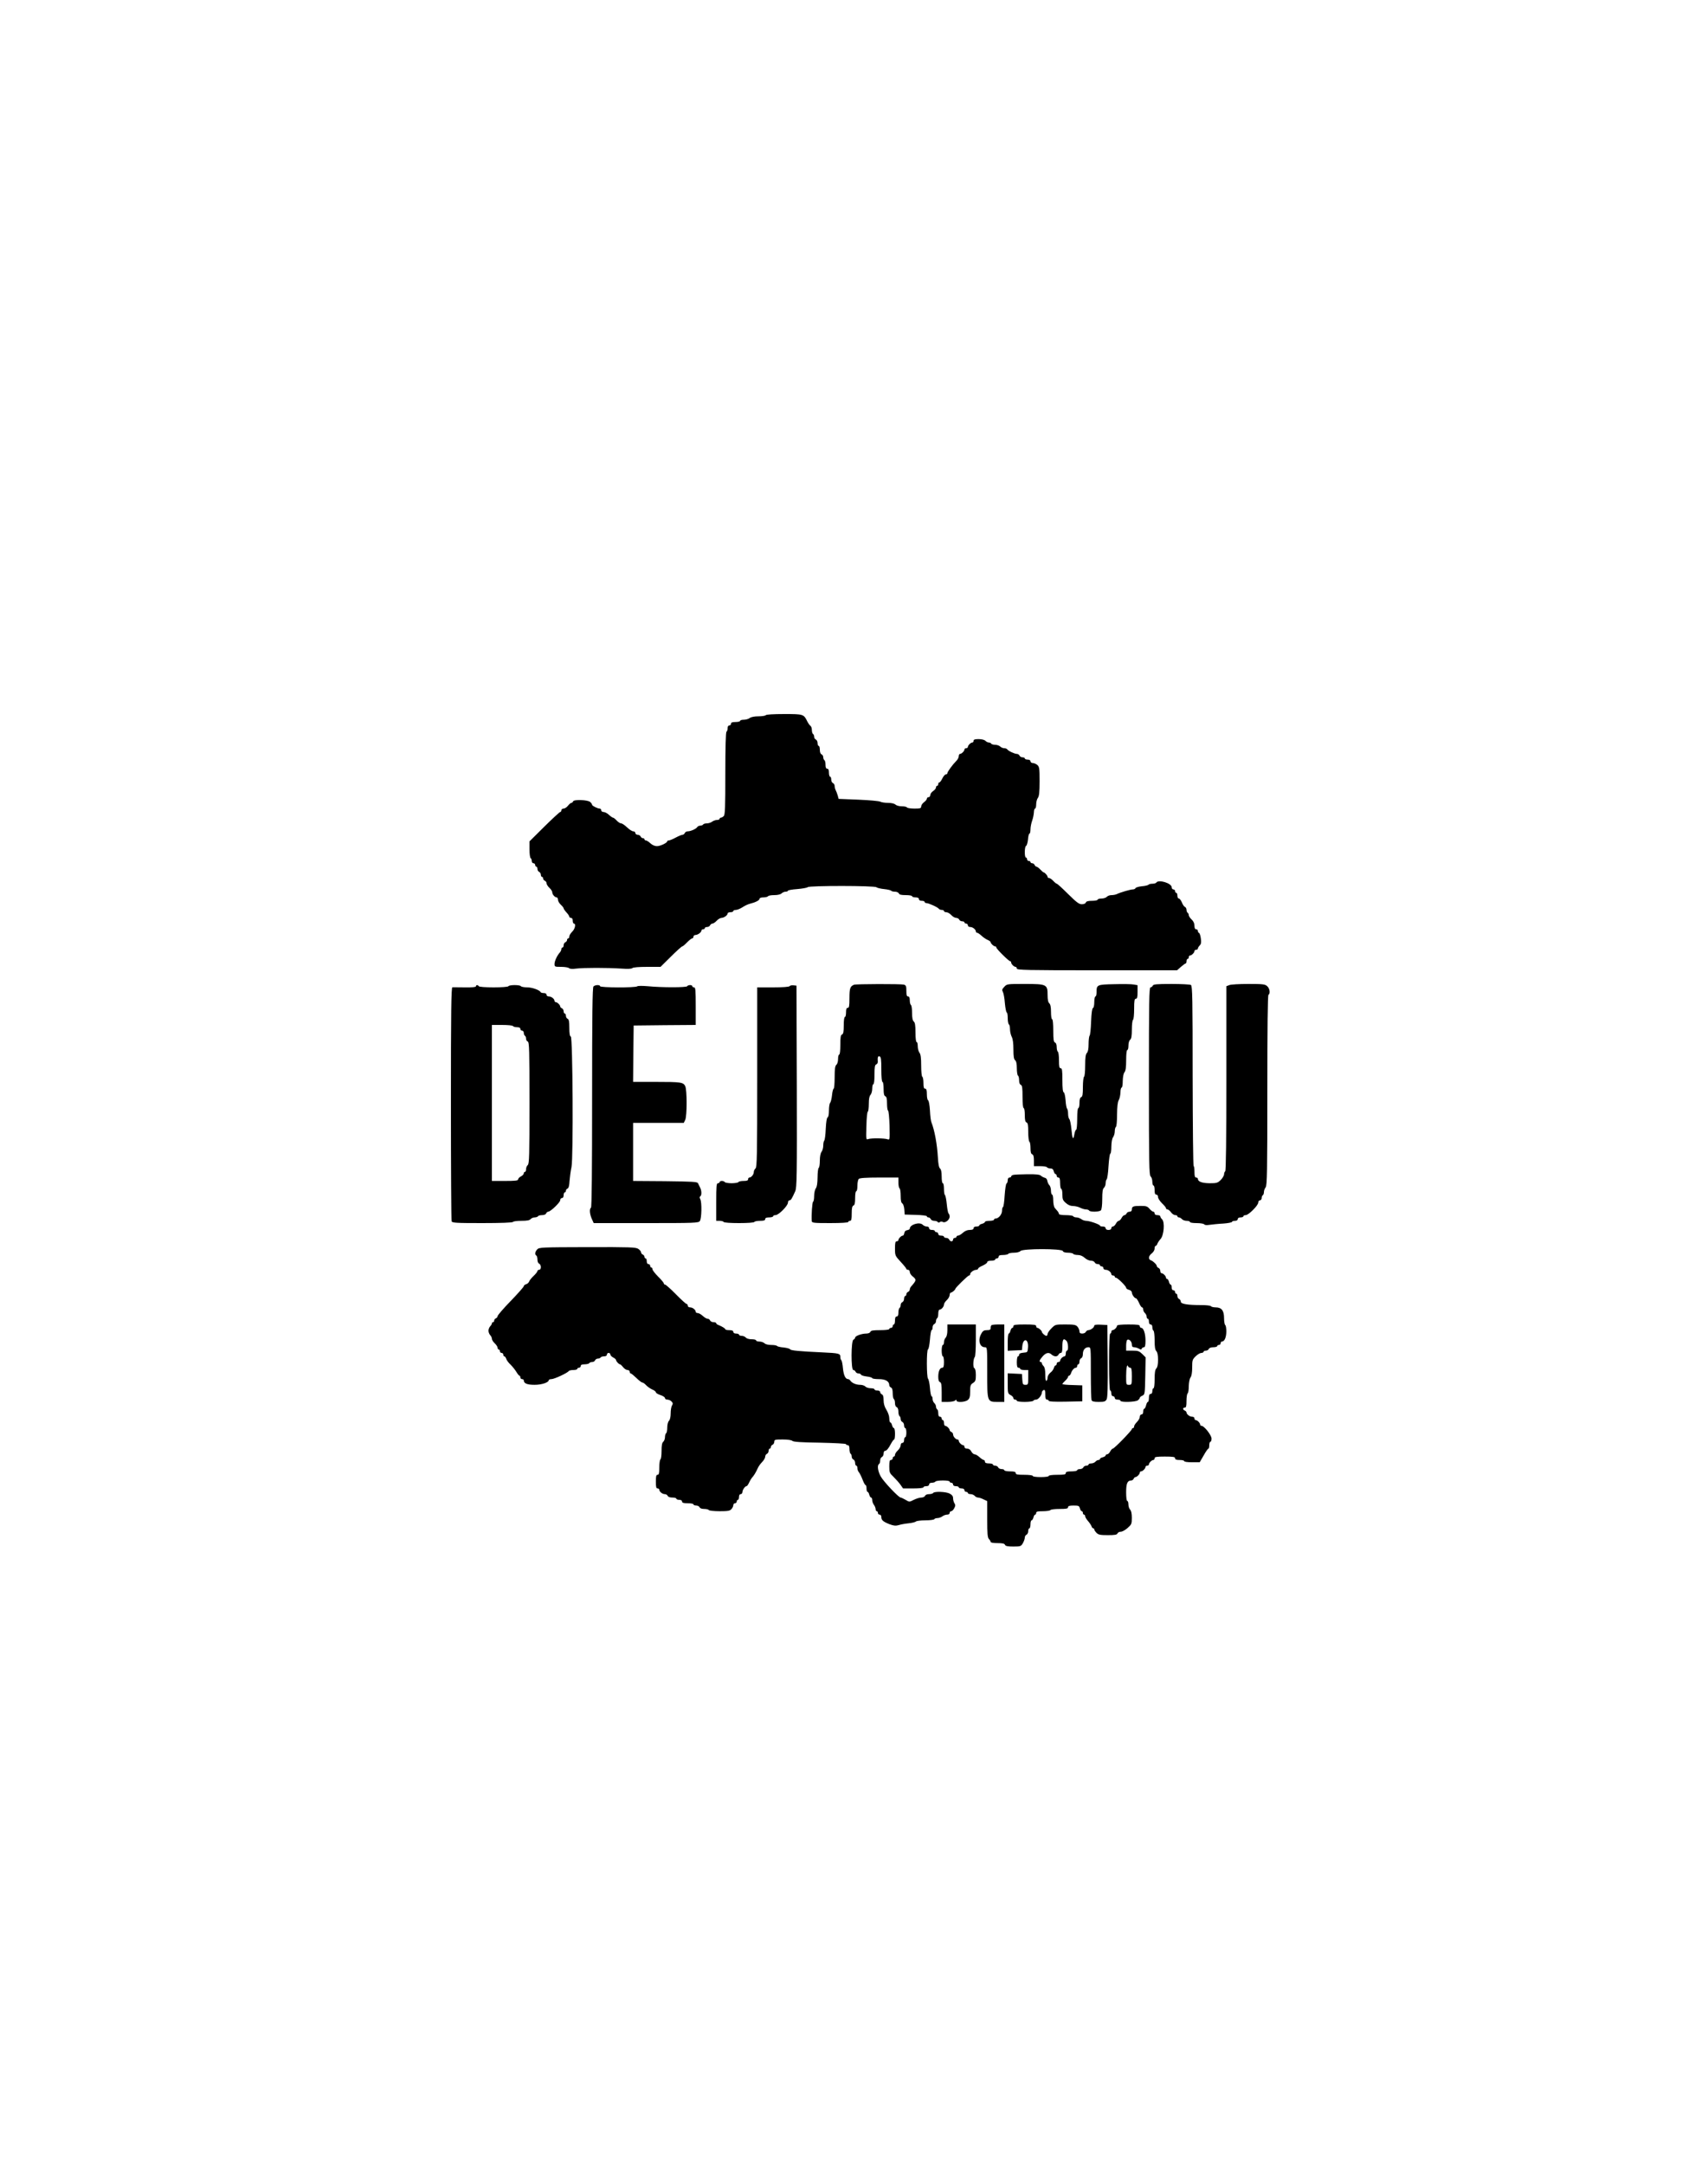
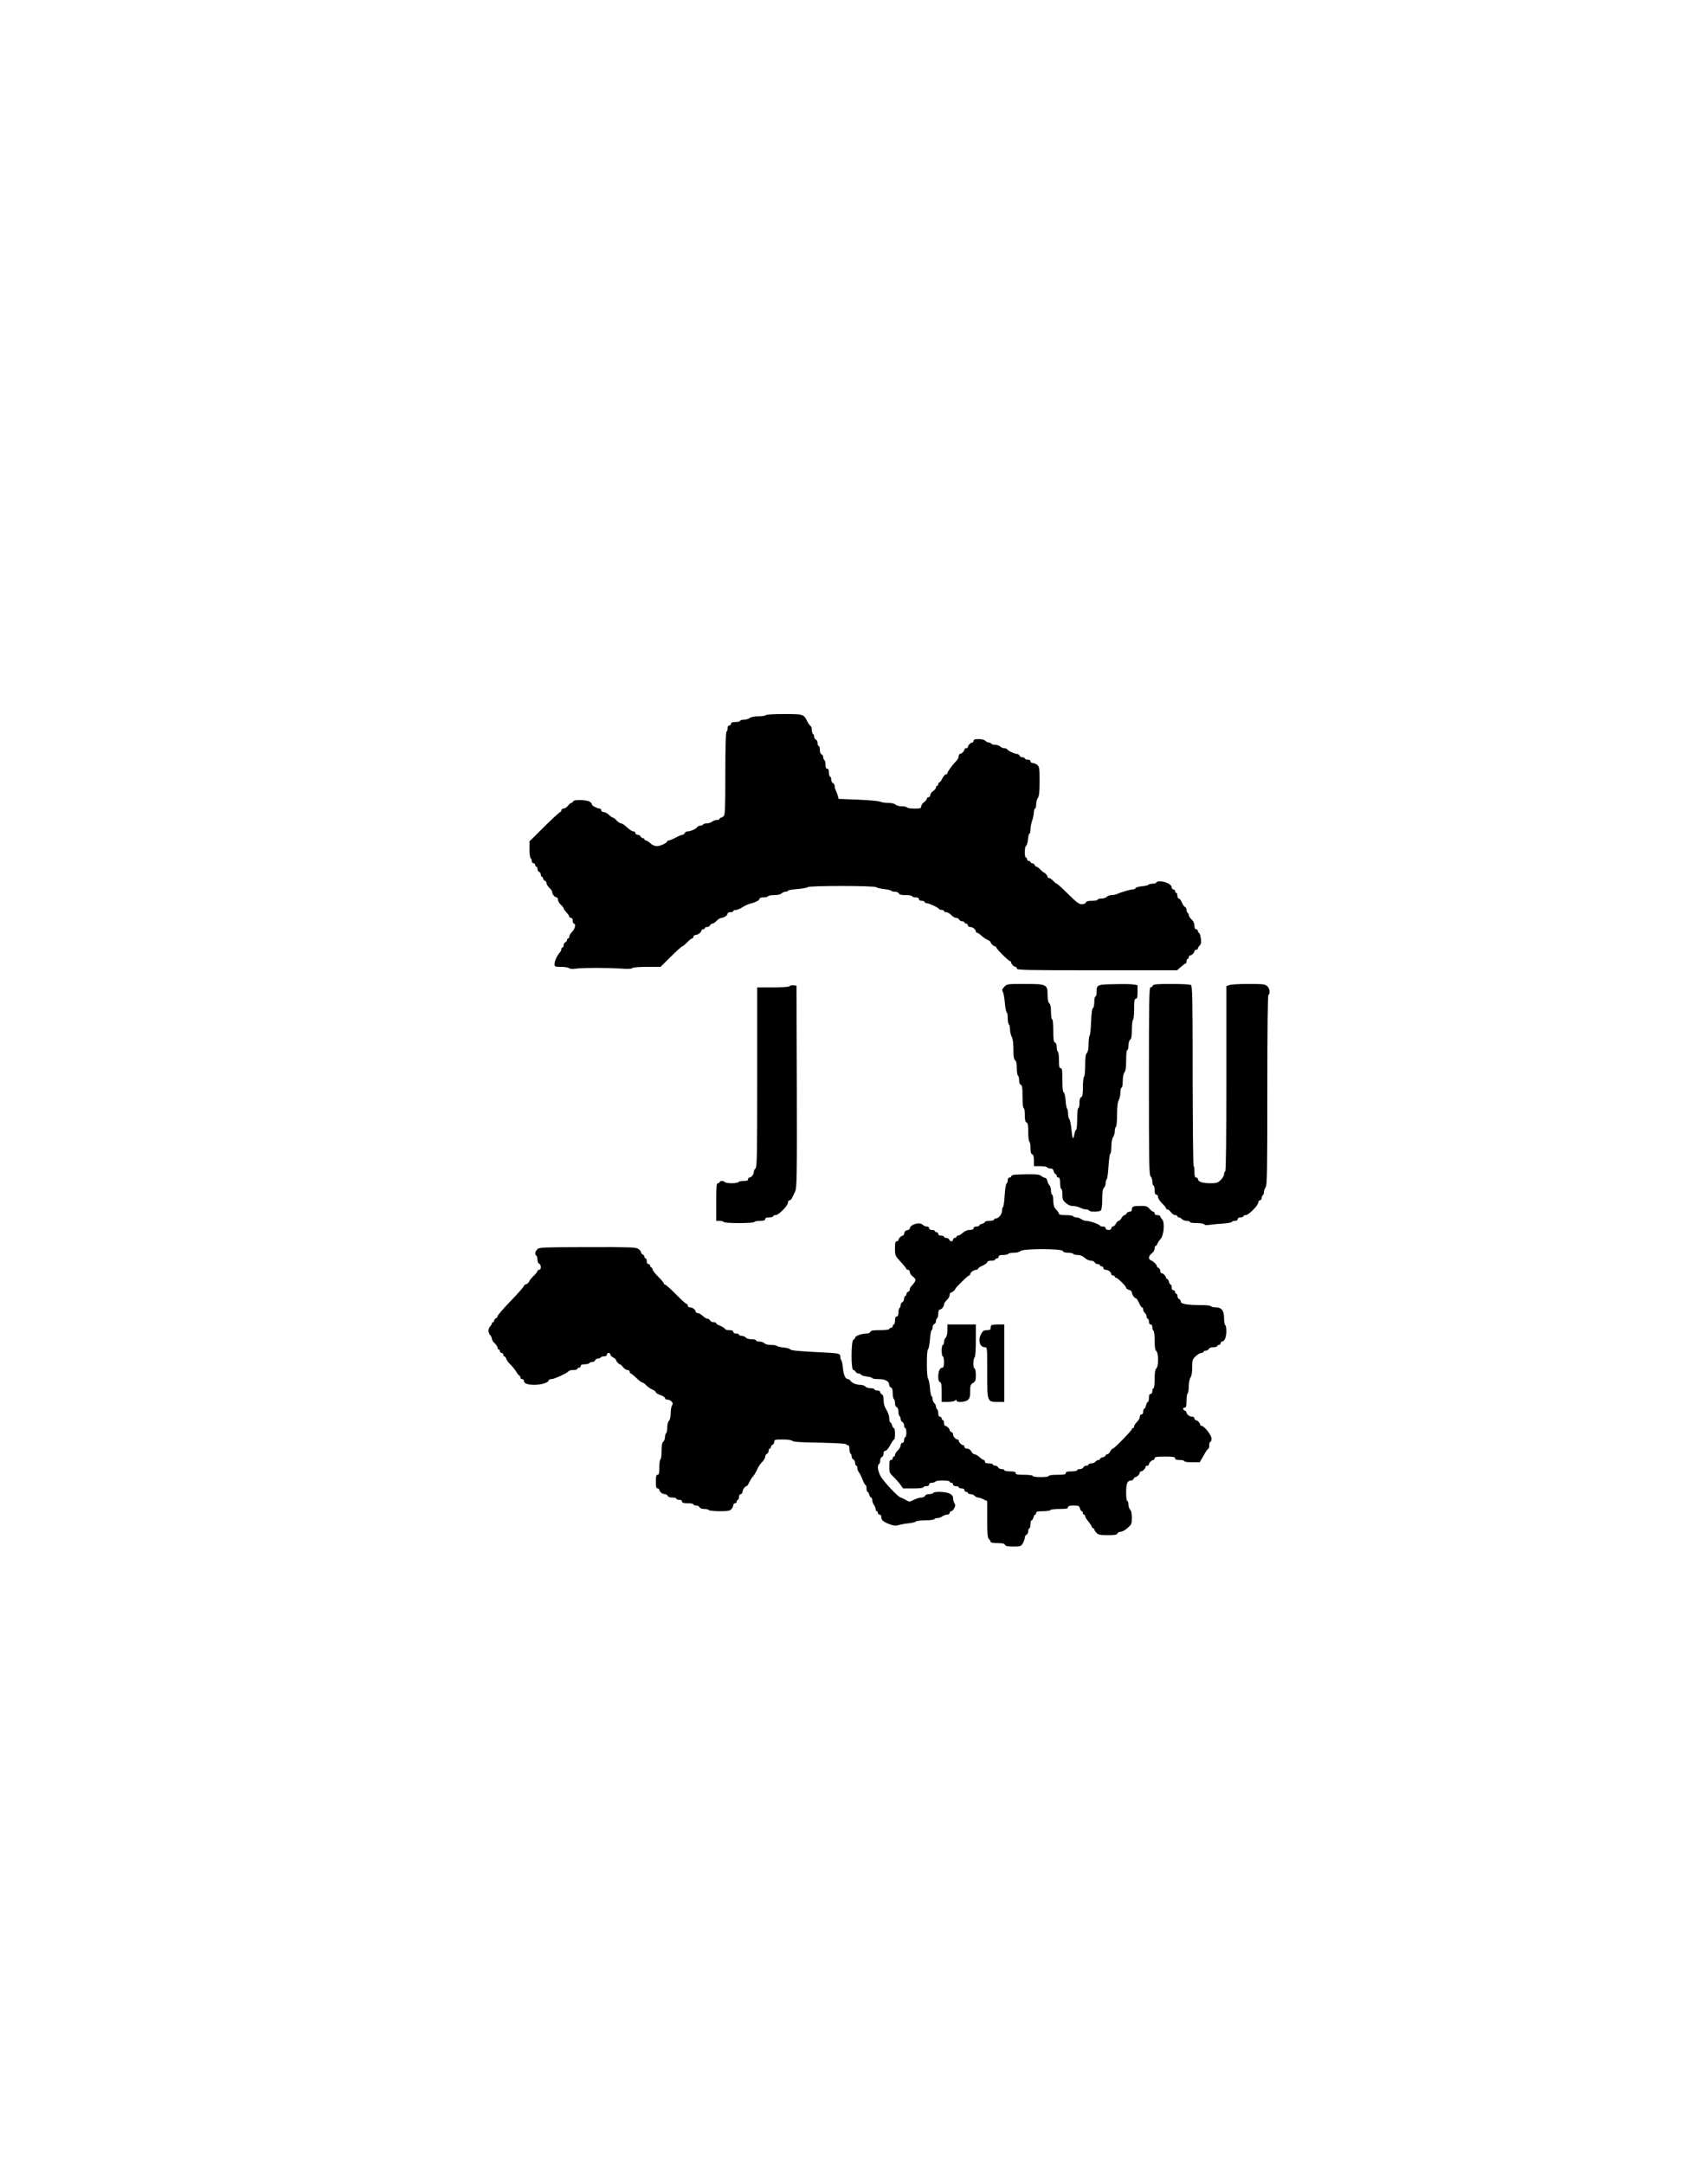
<svg xmlns="http://www.w3.org/2000/svg" version="1.0" width="1500" height="1900" viewBox="0 0 1500 1900" preserveAspectRatio="xMidYMid meet">
  <g transform="translate(0,1900) scale(0.1,-0.1)" fill="#000000" stroke="none">
    <path d="M6725 12720 c-3 -5 -32 -10 -64 -10 -35 0 -65 -6 -77 -15 -10 -8 -34 -15 -51 -15 -18 0 -33 -4 -33 -10 0 -5 -18 -10 -40 -10 -29 0 -40 -4 -40 -15 0 -8 -7 -15 -15 -15 -9 0 -15 -9 -15 -24 0 -14 -4 -28 -10 -31 -6 -4 -10 -137 -10 -366 0 -299 -2 -363 -14 -375 -8 -8 -19 -14 -25 -14 -6 0 -11 -4 -11 -10 0 -5 -10 -10 -23 -10 -13 0 -32 -7 -43 -15 -10 -8 -31 -15 -46 -15 -15 0 -30 -4 -33 -10 -3 -5 -15 -10 -25 -10 -10 0 -23 -6 -27 -13 -10 -16 -58 -37 -84 -37 -11 0 -22 -7 -25 -15 -4 -8 -12 -15 -20 -15 -7 0 -34 -11 -60 -25 -26 -14 -53 -25 -60 -25 -8 0 -14 -3 -14 -7 0 -14 -61 -43 -91 -43 -18 0 -41 10 -57 25 -15 14 -32 25 -39 25 -7 0 -13 5 -13 10 0 6 -6 10 -14 10 -8 0 -16 7 -20 15 -3 8 -15 15 -26 15 -11 0 -20 7 -20 15 0 8 -8 15 -18 15 -11 0 -35 16 -55 35 -20 19 -43 35 -52 35 -9 0 -26 11 -39 25 -13 14 -27 25 -32 25 -5 0 -21 11 -36 25 -15 14 -36 25 -48 25 -11 0 -20 7 -20 15 0 8 -6 15 -13 15 -19 0 -67 24 -67 33 0 5 -7 16 -16 24 -20 20 -145 25 -151 6 -3 -7 -9 -13 -15 -13 -6 0 -19 -11 -30 -25 -11 -14 -28 -25 -39 -25 -10 0 -19 -7 -19 -15 0 -8 -4 -15 -10 -15 -5 0 -68 -58 -140 -129 l-130 -129 0 -71 c0 -38 5 -73 10 -76 6 -3 10 -15 10 -26 0 -10 7 -19 15 -19 8 0 15 -7 15 -15 0 -8 5 -15 10 -15 6 0 10 -9 10 -20 0 -11 7 -23 15 -26 8 -4 15 -15 15 -25 0 -10 5 -19 10 -19 6 0 10 -6 10 -14 0 -8 7 -16 15 -20 8 -3 15 -13 15 -22 0 -9 11 -27 25 -40 14 -13 25 -30 25 -39 0 -19 23 -45 39 -45 6 0 11 -9 11 -20 0 -12 11 -31 25 -44 14 -13 25 -27 25 -32 0 -5 11 -21 25 -36 14 -15 25 -32 25 -38 0 -5 7 -10 15 -10 9 0 15 -9 15 -25 0 -14 5 -25 10 -25 20 0 10 -48 -15 -71 -13 -13 -25 -32 -25 -41 0 -10 -4 -18 -10 -18 -5 0 -10 -6 -10 -14 0 -8 -7 -16 -15 -20 -8 -3 -15 -15 -15 -26 0 -11 -4 -20 -10 -20 -5 0 -10 -6 -10 -14 0 -8 -6 -21 -12 -28 -24 -26 -48 -76 -48 -102 0 -25 2 -26 58 -26 32 0 63 -5 69 -11 7 -7 30 -9 65 -4 65 8 271 8 392 0 58 -4 92 -3 99 4 7 7 58 11 129 11 l119 0 91 90 c50 50 95 90 100 90 5 0 24 16 42 35 19 19 38 35 45 35 6 0 11 7 11 15 0 8 8 15 18 15 21 1 52 23 52 39 0 6 7 11 15 11 8 0 15 5 15 10 0 6 9 10 20 10 11 0 23 7 26 15 4 8 13 15 21 15 7 0 24 11 37 25 13 14 32 25 42 25 23 1 54 23 54 39 0 6 11 11 25 11 14 0 25 5 25 10 0 6 10 10 23 10 12 0 38 11 57 23 19 13 49 27 65 31 49 12 85 30 85 43 0 8 13 13 34 13 19 0 38 5 41 10 3 6 28 10 55 10 30 0 54 6 64 15 8 8 24 15 35 15 12 0 21 4 21 9 0 4 37 11 82 14 45 4 86 11 92 17 14 14 588 14 603 -1 5 -5 36 -13 67 -16 31 -3 59 -10 62 -14 3 -5 18 -9 34 -9 15 0 30 -7 34 -15 4 -11 21 -15 61 -15 30 0 55 -4 55 -10 0 -5 14 -10 30 -10 20 0 30 -5 30 -15 0 -9 9 -15 25 -15 14 0 25 -4 25 -10 0 -5 7 -10 16 -10 20 0 101 -37 109 -50 3 -5 15 -10 26 -10 10 0 19 -4 19 -10 0 -5 9 -10 20 -10 12 0 31 -11 44 -25 13 -14 32 -25 44 -25 11 0 22 -7 26 -15 3 -8 15 -15 26 -15 11 0 20 -4 20 -10 0 -5 7 -10 15 -10 8 0 15 -7 15 -15 0 -9 9 -15 21 -15 22 0 49 -22 49 -39 0 -6 5 -11 10 -11 6 0 23 -11 38 -25 15 -14 39 -31 55 -38 15 -6 27 -16 27 -20 0 -12 27 -37 39 -37 6 0 11 -5 11 -10 0 -12 109 -120 121 -120 5 0 9 -5 9 -11 0 -14 25 -39 39 -39 6 0 11 -7 11 -15 0 -13 85 -15 704 -15 l703 0 34 30 c19 16 37 30 42 30 4 0 7 9 7 20 0 11 5 20 10 20 6 0 10 7 10 15 0 8 5 15 11 15 14 0 39 25 39 39 0 6 7 11 15 11 8 0 15 5 15 11 0 6 7 18 16 27 12 12 15 27 10 61 -3 25 -11 48 -16 49 -6 2 -10 10 -10 18 0 8 -7 14 -15 14 -10 0 -15 10 -15 31 0 21 -9 40 -25 55 -14 13 -25 30 -25 38 0 8 -4 18 -10 21 -5 3 -10 15 -10 26 0 11 -6 22 -13 25 -8 3 -20 20 -27 39 -8 19 -20 35 -27 35 -7 0 -13 11 -13 25 0 14 -4 25 -10 25 -5 0 -10 7 -10 15 0 8 -7 15 -15 15 -8 0 -15 9 -15 19 0 36 -117 71 -135 41 -3 -5 -19 -10 -35 -10 -16 0 -31 -4 -34 -9 -3 -4 -29 -11 -58 -13 -29 -3 -54 -11 -56 -17 -2 -6 -13 -11 -24 -11 -21 0 -109 -26 -140 -41 -10 -5 -31 -9 -47 -9 -16 0 -34 -7 -41 -15 -7 -8 -28 -15 -46 -15 -19 0 -34 -4 -34 -10 0 -5 -22 -10 -49 -10 -34 0 -51 -4 -55 -15 -3 -9 -18 -15 -35 -15 -25 0 -47 17 -121 90 -50 50 -94 90 -99 90 -4 0 -18 11 -31 25 -13 14 -29 25 -37 25 -7 0 -13 5 -13 11 0 11 -25 39 -35 39 -3 0 -16 11 -29 25 -13 14 -28 25 -34 25 -5 0 -12 7 -16 15 -3 8 -12 15 -21 15 -8 0 -15 5 -15 10 0 6 -7 10 -15 10 -8 0 -15 7 -15 15 0 8 -4 15 -10 15 -14 0 -13 97 1 102 6 2 14 27 17 56 2 29 8 52 13 52 5 0 9 17 9 38 0 20 7 55 15 77 8 22 14 55 15 73 0 17 5 32 10 32 6 0 10 17 10 38 0 20 7 46 15 56 11 15 15 51 15 146 0 113 -2 127 -20 143 -11 9 -29 17 -40 17 -11 0 -20 7 -20 15 0 9 -9 15 -25 15 -14 0 -25 5 -25 10 0 6 -9 10 -20 10 -11 0 -23 7 -26 15 -4 8 -14 15 -24 15 -20 0 -77 27 -85 41 -4 5 -15 9 -26 9 -11 0 -27 7 -35 15 -9 8 -28 15 -44 15 -16 0 -32 5 -35 10 -3 6 -13 10 -21 10 -9 0 -22 7 -30 15 -9 9 -34 15 -60 15 -32 0 -44 -4 -44 -15 0 -8 -5 -15 -11 -15 -14 0 -39 -25 -39 -39 0 -6 -7 -11 -15 -11 -8 0 -15 -5 -15 -11 0 -14 -25 -39 -39 -39 -6 0 -11 -9 -11 -20 0 -12 -10 -31 -23 -43 -31 -31 -77 -94 -77 -106 0 -6 -6 -11 -14 -11 -7 0 -21 -16 -30 -35 -9 -19 -21 -35 -26 -35 -6 0 -10 -7 -10 -15 0 -8 -4 -15 -10 -15 -5 0 -10 -7 -10 -15 0 -8 -11 -22 -25 -31 -14 -9 -25 -25 -25 -35 0 -11 -7 -19 -15 -19 -8 0 -15 -6 -15 -13 0 -7 -11 -21 -25 -31 -14 -10 -25 -27 -25 -37 0 -16 -8 -19 -59 -19 -33 0 -63 5 -66 10 -3 6 -24 10 -46 10 -23 0 -47 7 -55 15 -10 9 -34 15 -65 15 -27 0 -57 5 -67 10 -9 6 -96 14 -192 18 l-175 7 -8 30 c-5 17 -13 38 -18 47 -5 10 -9 26 -9 37 0 10 -7 21 -15 25 -8 3 -15 17 -15 31 0 14 -4 25 -10 25 -5 0 -10 16 -10 35 0 24 -5 35 -15 35 -10 0 -15 10 -15 34 0 19 -4 38 -10 41 -5 3 -10 15 -10 26 0 11 -7 22 -15 25 -9 4 -15 19 -15 40 0 19 -4 34 -10 34 -5 0 -10 11 -10 25 0 14 -7 28 -15 31 -8 4 -15 14 -15 24 0 11 -4 22 -10 25 -5 3 -10 19 -10 35 0 16 -6 33 -13 37 -6 4 -19 22 -27 38 -31 64 -34 65 -204 65 -92 0 -157 -4 -161 -10z" />
-     <path d="M7500 10353 c-34 -14 -40 -32 -40 -117 0 -70 -3 -86 -15 -86 -11 0 -15 -11 -15 -40 0 -22 -4 -40 -10 -40 -6 0 -10 -31 -10 -74 0 -56 -4 -75 -15 -80 -12 -4 -15 -24 -15 -91 0 -50 -4 -85 -10 -85 -5 0 -10 -17 -10 -39 0 -22 -6 -44 -15 -51 -11 -10 -15 -36 -15 -111 0 -55 -4 -99 -9 -99 -4 0 -11 -25 -14 -56 -3 -31 -11 -62 -16 -67 -6 -6 -11 -37 -11 -68 0 -35 -5 -59 -12 -61 -7 -3 -13 -38 -16 -99 -2 -52 -8 -98 -13 -104 -5 -5 -9 -25 -9 -45 0 -19 -7 -44 -15 -54 -9 -12 -15 -42 -15 -77 0 -32 -4 -61 -10 -64 -5 -3 -10 -41 -10 -83 -1 -52 -5 -83 -15 -96 -8 -11 -15 -41 -15 -67 0 -26 -4 -49 -9 -51 -8 -3 -16 -121 -12 -170 1 -16 16 -18 161 -18 100 0 160 4 160 10 0 6 7 10 15 10 12 0 15 14 15 64 0 48 4 65 15 70 11 4 15 21 15 66 0 33 4 60 10 60 6 0 10 22 10 48 0 26 5 53 12 60 8 8 63 12 180 12 l168 0 0 -44 c0 -25 5 -48 10 -51 6 -3 10 -33 10 -65 0 -41 4 -61 14 -67 8 -5 16 -27 18 -53 l3 -45 98 -3 c53 -1 97 -7 97 -12 0 -6 6 -10 14 -10 8 0 16 -7 20 -15 3 -8 16 -15 30 -15 14 0 28 -5 31 -10 5 -7 11 -8 19 -1 7 6 18 6 26 1 20 -12 60 18 60 46 0 12 -4 25 -9 28 -5 3 -12 39 -16 81 -4 41 -11 77 -16 81 -5 3 -9 27 -9 55 0 27 -4 49 -10 49 -6 0 -10 26 -10 59 0 39 -5 63 -14 70 -10 8 -16 40 -19 94 -7 123 -30 244 -57 312 -5 11 -11 58 -13 105 -3 47 -10 86 -16 88 -6 2 -11 26 -11 53 0 37 -4 49 -15 49 -11 0 -15 12 -15 49 0 28 -4 53 -10 56 -6 3 -10 48 -10 99 0 66 -4 98 -15 112 -8 10 -15 36 -15 57 0 20 -4 37 -10 37 -6 0 -10 35 -10 84 0 62 -4 87 -15 96 -10 9 -15 32 -15 76 0 34 -4 66 -10 69 -5 3 -10 22 -10 41 0 24 -5 34 -15 34 -11 0 -15 12 -15 49 0 42 -3 49 -22 55 -29 7 -418 6 -438 -1z m240 -744 c0 -66 4 -109 10 -109 6 0 10 -27 10 -60 0 -45 4 -62 15 -66 11 -5 15 -22 15 -64 0 -32 4 -60 9 -62 5 -1 11 -61 13 -131 3 -125 2 -128 -17 -121 -26 10 -145 11 -170 2 -19 -8 -20 -4 -16 115 1 67 7 124 12 125 5 2 9 33 9 69 0 44 5 69 15 79 8 9 15 33 15 55 0 21 5 39 10 39 6 0 10 35 10 84 0 67 3 85 16 90 8 3 14 14 13 23 -3 39 1 52 16 47 12 -5 15 -27 15 -115z" />
    <path d="M8820 10335 c-20 -21 -22 -29 -13 -44 6 -10 15 -55 18 -100 4 -44 12 -81 16 -81 5 0 9 -22 9 -49 0 -28 5 -53 10 -56 6 -3 10 -23 10 -43 0 -20 7 -50 15 -66 10 -18 15 -57 15 -111 0 -61 4 -86 15 -95 10 -8 15 -31 15 -71 0 -32 5 -61 10 -64 6 -3 10 -22 10 -41 0 -22 6 -37 15 -40 12 -5 15 -26 15 -105 0 -59 4 -99 10 -99 6 0 10 -27 10 -60 0 -45 4 -62 15 -66 12 -5 15 -24 15 -84 0 -44 5 -82 10 -85 6 -3 10 -29 10 -56 0 -35 4 -51 15 -55 11 -4 15 -21 15 -55 l0 -49 54 0 c30 0 58 -4 61 -10 3 -5 17 -10 30 -10 16 0 25 -7 29 -25 4 -14 11 -25 16 -25 6 0 10 -7 10 -15 0 -8 7 -15 15 -15 11 0 15 -12 15 -50 0 -27 5 -50 10 -50 6 0 10 -22 10 -48 0 -41 4 -53 30 -75 20 -18 41 -27 64 -27 18 0 47 -7 62 -15 16 -8 39 -15 51 -15 12 0 25 -4 28 -10 9 -14 89 -12 103 2 7 7 12 45 12 99 0 65 4 90 15 99 8 7 15 25 15 41 0 15 4 30 9 33 5 4 13 56 16 116 4 61 11 110 16 110 5 0 9 28 9 63 1 39 6 69 15 81 8 11 15 34 15 52 0 18 5 36 10 39 6 3 10 51 10 108 1 70 5 110 15 127 8 14 14 44 15 68 0 23 5 42 10 42 6 0 10 26 10 58 1 34 6 65 15 76 11 14 15 46 15 108 0 52 4 88 10 88 6 0 10 17 10 39 0 22 6 44 15 51 11 9 15 33 15 91 0 43 5 81 10 84 6 3 10 46 10 96 0 72 3 89 15 89 12 0 15 13 15 60 l0 59 -33 6 c-19 4 -95 5 -171 3 -152 -3 -156 -5 -156 -70 0 -21 -4 -38 -10 -38 -5 0 -10 -22 -10 -49 0 -29 -5 -51 -12 -53 -7 -3 -13 -44 -16 -119 -2 -63 -8 -118 -13 -123 -5 -6 -9 -39 -9 -74 0 -43 -5 -68 -15 -78 -11 -12 -15 -39 -15 -109 0 -52 -4 -97 -10 -100 -5 -3 -10 -44 -10 -90 0 -64 -3 -84 -15 -89 -10 -4 -15 -20 -15 -51 0 -25 -4 -45 -10 -45 -6 0 -10 -38 -10 -95 0 -52 -4 -95 -9 -95 -5 0 -12 -18 -16 -41 -10 -56 -18 -41 -26 48 -4 41 -12 80 -18 86 -6 6 -11 27 -11 47 0 20 -4 40 -9 45 -5 6 -11 39 -13 74 -3 37 -10 67 -16 69 -8 2 -12 37 -12 108 0 86 -3 104 -15 104 -12 0 -15 14 -15 69 0 39 -4 73 -10 76 -5 3 -10 22 -10 41 0 22 -6 37 -15 40 -12 5 -15 26 -15 105 0 59 -4 99 -10 99 -6 0 -10 28 -10 64 0 44 -5 67 -15 76 -10 9 -15 31 -15 73 0 93 -8 97 -200 97 -155 0 -157 0 -180 -25z" />
    <path d="M10124 10345 c-4 -8 -12 -15 -20 -15 -12 0 -14 -126 -14 -824 0 -720 2 -825 15 -836 8 -7 15 -28 15 -46 0 -19 5 -34 10 -34 6 0 10 -18 10 -40 0 -29 4 -40 15 -40 9 0 15 -9 15 -21 0 -12 16 -36 35 -55 19 -18 35 -37 35 -43 0 -6 6 -11 13 -11 7 0 21 -11 31 -25 10 -14 27 -25 37 -25 11 0 19 -4 19 -10 0 -5 6 -10 14 -10 7 0 19 -7 26 -15 7 -8 25 -15 41 -15 16 0 29 -4 29 -10 0 -6 26 -10 59 -10 33 0 63 -5 67 -11 4 -7 22 -8 48 -4 22 3 76 9 119 11 42 3 77 10 77 15 0 5 11 9 25 9 16 0 25 6 25 15 0 9 9 15 25 15 14 0 25 5 25 10 0 6 9 10 20 10 25 0 110 85 110 110 0 11 7 20 15 20 8 0 15 9 15 19 0 11 5 23 10 26 6 3 10 16 10 28 0 12 7 31 15 41 13 17 15 136 15 852 0 545 3 835 10 839 18 11 11 57 -12 76 -18 17 -39 19 -164 19 -78 0 -154 -4 -168 -10 l-26 -10 0 -809 c0 -529 -3 -812 -10 -816 -5 -3 -10 -15 -10 -26 0 -11 -13 -34 -29 -50 -27 -26 -35 -29 -98 -29 -67 1 -103 14 -103 39 0 6 -7 11 -15 11 -11 0 -15 12 -15 50 0 28 -3 50 -7 50 -5 0 -8 356 -9 791 0 678 -2 792 -15 800 -7 5 -85 9 -172 9 -131 0 -159 -3 -163 -15z" />
-     <path d="M4180 10339 c0 -7 -33 -10 -97 -9 -54 1 -104 1 -110 1 -10 -1 -13 -212 -13 -1020 0 -561 3 -1026 6 -1035 5 -14 39 -16 269 -16 165 0 266 4 270 10 3 6 37 10 74 10 49 0 72 4 81 15 7 8 23 15 36 15 12 0 26 5 29 10 3 6 20 10 36 10 17 0 32 6 35 15 4 8 12 15 18 15 21 0 106 82 106 101 0 11 7 19 15 19 9 0 15 9 15 25 0 14 5 25 10 25 6 0 10 6 10 14 0 8 6 16 14 19 10 4 16 27 18 69 3 35 10 88 17 120 17 82 11 1140 -6 1146 -9 2 -13 27 -13 77 0 56 -4 74 -15 79 -8 3 -15 15 -15 26 0 11 -4 20 -10 20 -5 0 -10 9 -10 20 0 11 -7 23 -15 26 -8 4 -15 10 -15 16 0 13 -26 38 -39 38 -6 0 -11 5 -11 11 0 17 -27 39 -49 39 -12 0 -21 6 -21 15 0 9 -9 15 -24 15 -13 0 -26 3 -28 8 -8 18 -74 42 -118 42 -27 0 -52 5 -55 10 -3 6 -28 10 -55 10 -27 0 -52 -4 -55 -10 -4 -6 -58 -10 -130 -10 -72 0 -126 4 -130 10 -8 13 -25 13 -25 -1z m325 -349 c3 -5 19 -10 36 -10 19 0 29 -5 29 -15 0 -8 7 -15 15 -15 8 0 15 -9 15 -19 0 -11 5 -23 10 -26 6 -3 10 -15 10 -26 0 -11 7 -22 15 -25 13 -5 15 -75 15 -539 0 -461 -2 -534 -15 -545 -8 -7 -15 -23 -15 -36 0 -13 -4 -24 -10 -24 -5 0 -10 -6 -10 -13 0 -8 -11 -20 -25 -27 -14 -7 -25 -19 -25 -27 0 -10 -26 -13 -115 -13 l-115 0 0 685 0 685 89 0 c50 0 93 -4 96 -10z" />
-     <path d="M5212 10338 c-9 -9 -12 -239 -12 -974 0 -631 -3 -965 -10 -969 -15 -9 -12 -54 7 -97 l17 -38 459 0 c426 0 461 1 473 18 16 20 19 164 4 192 -7 13 -7 21 0 25 13 8 13 50 -2 78 -6 12 -14 29 -18 37 -6 13 -50 15 -289 18 l-281 2 0 255 0 255 223 0 222 0 13 27 c16 36 16 260 0 295 -17 35 -36 38 -264 38 l-194 0 2 248 3 247 273 3 272 2 0 165 c0 140 -2 165 -15 165 -8 0 -15 5 -15 10 0 6 -9 10 -19 10 -11 0 -23 -4 -26 -10 -7 -12 -224 -12 -345 0 -49 4 -89 4 -94 -1 -14 -13 -326 -12 -326 1 0 14 -43 13 -58 -2z" />
    <path d="M6935 10341 c-4 -7 -58 -11 -146 -11 l-139 0 0 -789 c0 -689 -2 -790 -15 -801 -8 -7 -15 -21 -15 -32 0 -21 -22 -48 -39 -48 -6 0 -11 -7 -11 -15 0 -11 -11 -15 -39 -15 -22 0 -43 -4 -46 -10 -3 -5 -30 -10 -60 -10 -30 0 -57 5 -60 10 -3 6 -15 10 -26 10 -10 0 -19 -4 -19 -10 0 -5 -7 -10 -15 -10 -13 0 -15 -25 -15 -165 l0 -165 29 0 c17 0 33 -4 36 -10 4 -6 60 -10 135 -10 75 0 131 4 135 10 3 6 26 10 51 10 32 0 44 4 44 15 0 10 11 15 35 15 19 0 35 5 35 10 0 6 9 10 21 10 27 0 109 82 109 110 0 11 6 20 13 20 13 0 20 11 51 80 14 32 16 133 14 920 l-3 885 -27 3 c-14 2 -29 -2 -33 -7z" />
    <path d="M8898 8683 c-10 -2 -18 -9 -18 -14 0 -5 -7 -9 -15 -9 -9 0 -15 -9 -15 -24 0 -13 -5 -26 -10 -28 -6 -2 -13 -49 -17 -106 -3 -56 -10 -102 -15 -102 -4 0 -8 -14 -8 -31 0 -32 -30 -69 -57 -69 -7 0 -13 -4 -13 -10 0 -5 -18 -10 -40 -10 -22 0 -40 -4 -40 -10 0 -5 -11 -12 -25 -16 -14 -3 -25 -10 -25 -15 0 -5 -11 -9 -25 -9 -16 0 -25 -6 -25 -15 0 -10 -10 -15 -34 -15 -21 0 -42 -9 -60 -25 -15 -14 -34 -25 -42 -25 -7 0 -14 -4 -14 -10 0 -5 -7 -10 -15 -10 -8 0 -15 -7 -15 -15 0 -8 -6 -15 -14 -15 -8 0 -16 7 -20 15 -3 8 -15 15 -26 15 -11 0 -20 5 -20 10 0 6 -11 10 -25 10 -16 0 -25 6 -25 15 0 8 -7 15 -15 15 -8 0 -15 5 -15 10 0 6 -11 10 -25 10 -16 0 -25 6 -25 15 0 9 -9 15 -21 15 -11 0 -28 7 -36 16 -28 27 -113 1 -113 -35 0 -5 -10 -11 -22 -13 -15 -2 -24 -11 -26 -25 -2 -13 -8 -23 -13 -23 -14 0 -39 -26 -39 -39 0 -6 -7 -11 -15 -11 -12 0 -15 -14 -15 -63 0 -61 1 -64 50 -117 28 -30 50 -58 50 -62 0 -5 7 -8 15 -8 8 0 15 -9 15 -19 0 -11 11 -28 25 -39 35 -28 34 -35 -12 -87 -7 -7 -13 -20 -13 -28 0 -8 -7 -17 -15 -21 -8 -3 -15 -12 -15 -21 0 -8 -4 -15 -10 -15 -5 0 -10 -11 -10 -24 0 -13 -7 -26 -15 -30 -8 -3 -15 -14 -15 -25 0 -11 -4 -23 -10 -26 -5 -3 -10 -22 -10 -41 0 -24 -5 -34 -15 -34 -10 0 -15 -11 -15 -35 0 -19 -4 -35 -10 -35 -5 0 -10 -7 -10 -15 0 -8 -7 -15 -15 -15 -8 0 -15 -4 -15 -10 0 -6 -33 -10 -80 -10 -62 0 -82 -3 -86 -15 -4 -9 -19 -15 -37 -15 -40 0 -97 -21 -97 -36 0 -6 -7 -14 -15 -18 -21 -8 -22 -266 -1 -266 8 0 16 -7 20 -15 3 -8 14 -15 25 -15 11 0 21 -5 23 -11 2 -6 25 -13 51 -16 26 -3 47 -10 47 -14 0 -5 26 -9 58 -9 59 0 92 -19 92 -54 0 -8 7 -16 15 -20 10 -4 15 -20 15 -50 0 -25 5 -48 10 -51 6 -3 10 -20 10 -36 0 -17 6 -32 15 -35 9 -4 15 -19 15 -39 0 -19 5 -37 10 -40 6 -3 10 -15 10 -26 0 -11 7 -22 15 -25 8 -4 15 -17 15 -30 0 -13 5 -24 10 -24 6 0 10 -18 10 -40 0 -22 -4 -40 -10 -40 -5 0 -10 -11 -10 -25 0 -16 -6 -25 -15 -25 -9 0 -15 -9 -15 -21 0 -12 -11 -32 -25 -45 -14 -13 -25 -30 -25 -39 0 -8 -4 -15 -10 -15 -5 0 -10 -7 -10 -15 0 -8 -7 -15 -15 -15 -12 0 -15 -13 -15 -57 0 -52 3 -59 38 -92 20 -20 48 -51 60 -68 l23 -33 90 0 c53 0 89 4 89 10 0 6 11 10 25 10 16 0 25 6 25 15 0 9 9 15 24 15 14 0 28 5 31 10 3 6 33 10 66 10 33 0 59 -4 59 -10 0 -5 7 -10 15 -10 8 0 15 -7 15 -15 0 -9 9 -15 25 -15 14 0 25 -4 25 -10 0 -5 11 -10 25 -10 16 0 25 -6 25 -15 0 -8 7 -15 15 -15 8 0 15 -4 15 -10 0 -5 11 -10 24 -10 13 0 29 -7 36 -15 7 -8 20 -15 30 -15 9 0 31 -7 48 -16 l32 -15 0 -159 c0 -128 3 -161 15 -174 8 -8 15 -19 15 -25 0 -7 24 -11 60 -11 45 0 62 -4 66 -15 5 -11 23 -15 73 -15 63 0 68 2 84 29 9 16 17 38 17 49 0 11 7 22 15 26 8 3 15 17 15 31 0 14 5 25 10 25 6 0 10 16 10 35 0 19 4 35 10 35 5 0 12 11 16 25 3 14 10 25 15 25 5 0 9 7 9 15 0 12 13 15 59 15 33 0 63 5 66 10 3 6 40 10 81 10 59 0 74 3 74 15 0 11 12 15 49 15 44 0 49 -3 55 -25 4 -14 11 -25 16 -25 6 0 10 -7 10 -15 0 -8 5 -15 10 -15 6 0 10 -6 10 -13 0 -8 11 -27 25 -43 14 -16 28 -37 31 -46 3 -10 10 -18 15 -18 5 0 9 -4 9 -10 0 -5 9 -19 20 -30 17 -17 33 -20 99 -20 61 0 80 3 85 15 3 8 16 15 29 15 13 0 40 15 60 33 34 30 37 36 37 89 0 37 -5 62 -15 72 -8 8 -15 28 -15 45 0 17 -4 31 -10 31 -6 0 -10 32 -10 76 0 78 11 104 45 104 8 0 18 7 21 15 4 8 10 15 16 15 13 0 38 26 38 39 0 6 5 11 11 11 14 0 39 25 39 39 0 6 7 11 15 11 8 0 15 5 15 11 0 14 25 39 39 39 6 0 11 7 11 15 0 12 17 15 90 15 73 0 90 -3 90 -15 0 -11 11 -15 40 -15 22 0 40 -4 40 -10 0 -6 29 -10 68 -10 l68 0 35 60 c18 33 37 60 42 60 4 0 7 14 7 30 0 17 5 30 10 30 6 0 10 13 10 28 0 30 -65 112 -88 112 -7 0 -12 5 -12 11 0 14 -25 39 -39 39 -6 0 -11 7 -11 15 0 9 -9 15 -21 15 -21 0 -49 22 -49 38 0 6 -7 12 -15 16 -8 3 -15 10 -15 16 0 5 7 10 15 10 12 0 15 13 15 59 0 33 5 63 10 66 6 3 10 32 10 63 1 34 7 65 15 76 10 13 15 44 15 88 0 63 2 71 30 98 17 17 40 30 50 30 11 0 20 5 20 10 0 6 9 10 20 10 11 0 23 7 26 15 4 9 19 15 40 15 19 0 34 5 34 10 0 6 7 10 15 10 8 0 15 7 15 15 0 8 5 15 11 15 23 0 38 36 39 87 0 28 -4 55 -10 58 -5 3 -10 31 -10 61 0 66 -22 94 -74 94 -19 0 -38 5 -41 10 -3 6 -41 10 -83 10 -125 0 -182 10 -182 30 0 10 -7 20 -15 24 -8 3 -15 15 -15 26 0 11 -4 20 -10 20 -5 0 -10 7 -10 15 0 8 -7 15 -15 15 -9 0 -15 9 -15 25 0 14 -4 25 -9 25 -5 0 -12 11 -15 25 -4 14 -11 25 -16 25 -6 0 -10 5 -10 11 0 14 -25 39 -39 39 -6 0 -11 9 -11 20 0 11 -7 23 -15 26 -8 4 -15 10 -15 15 0 14 -32 45 -52 52 -26 9 -22 39 7 61 14 11 25 29 25 42 0 13 4 24 9 24 5 0 12 8 15 18 4 10 16 29 28 42 30 32 39 148 14 173 -9 8 -16 20 -16 26 0 6 -11 11 -25 11 -16 0 -25 6 -25 15 0 8 -5 15 -11 15 -7 0 -22 12 -34 26 -19 22 -30 25 -78 25 -65 0 -77 -5 -77 -32 0 -12 -7 -19 -20 -19 -11 0 -23 -7 -26 -15 -4 -8 -12 -15 -18 -15 -7 0 -19 -11 -26 -25 -7 -14 -19 -25 -25 -25 -6 0 -18 -11 -25 -25 -7 -14 -19 -25 -27 -25 -7 0 -13 -7 -13 -15 0 -9 -9 -15 -25 -15 -16 0 -25 6 -25 15 0 9 -9 15 -25 15 -14 0 -25 3 -25 8 0 10 -91 42 -121 42 -13 0 -33 7 -43 15 -11 8 -30 15 -42 15 -13 0 -26 5 -29 10 -3 6 -33 10 -66 10 -35 0 -59 4 -59 11 0 6 -6 17 -12 24 -7 8 -19 21 -25 29 -7 8 -13 38 -13 66 0 27 -4 50 -10 50 -5 0 -10 15 -10 34 0 19 -6 41 -14 49 -8 7 -16 25 -18 38 -2 14 -11 25 -22 27 -11 3 -26 10 -34 18 -10 10 -41 14 -120 13 -59 -1 -115 -3 -124 -6z m436 -668 c3 -10 19 -15 45 -15 22 0 43 -4 46 -10 3 -5 21 -10 40 -10 22 0 43 -9 61 -25 15 -14 39 -25 54 -25 16 0 30 -7 34 -15 3 -8 15 -15 26 -15 11 0 20 -4 20 -10 0 -5 7 -10 15 -10 8 0 15 -7 15 -15 0 -9 9 -15 21 -15 22 0 49 -22 49 -39 0 -6 7 -11 15 -11 8 0 15 -4 15 -10 0 -5 5 -10 11 -10 14 0 89 -74 89 -88 0 -7 11 -14 25 -18 14 -3 25 -14 25 -23 1 -19 23 -51 36 -51 5 0 17 -18 27 -40 9 -22 21 -40 27 -40 5 0 10 -8 10 -19 0 -10 7 -24 15 -31 8 -7 15 -21 15 -31 0 -11 5 -19 10 -19 6 0 10 -11 10 -25 0 -16 6 -25 15 -25 9 0 15 -9 15 -24 0 -14 5 -28 10 -31 6 -3 10 -42 10 -85 0 -56 4 -83 15 -94 10 -10 15 -35 15 -76 0 -41 -5 -66 -15 -76 -11 -11 -15 -38 -15 -95 0 -46 -4 -79 -10 -79 -5 0 -10 -11 -10 -25 0 -16 -6 -25 -15 -25 -10 0 -15 -11 -15 -35 0 -19 -4 -35 -9 -35 -5 0 -12 -13 -16 -30 -4 -16 -11 -30 -16 -30 -5 0 -9 -11 -9 -25 0 -16 -6 -25 -15 -25 -8 0 -15 -9 -15 -20 0 -12 -11 -32 -25 -46 -14 -14 -25 -31 -25 -39 0 -8 -4 -15 -10 -15 -5 0 -10 -4 -10 -9 0 -12 -154 -171 -167 -171 -5 0 -16 -11 -23 -25 -7 -14 -19 -25 -27 -25 -7 0 -13 -4 -13 -10 0 -5 -11 -12 -25 -16 -14 -3 -25 -10 -25 -15 0 -5 -6 -9 -14 -9 -7 0 -19 -7 -26 -15 -7 -8 -23 -15 -36 -15 -13 0 -24 -4 -24 -10 0 -5 -9 -10 -20 -10 -11 0 -23 -7 -26 -15 -4 -8 -17 -15 -30 -15 -13 0 -24 -4 -24 -10 0 -5 -22 -10 -50 -10 -38 0 -50 -4 -50 -15 0 -12 -15 -15 -75 -15 -43 0 -75 -4 -75 -10 0 -6 -30 -10 -70 -10 -40 0 -70 4 -70 10 0 6 -32 10 -75 10 -60 0 -75 3 -75 15 0 11 -12 15 -50 15 -27 0 -50 5 -50 10 0 6 -11 10 -24 10 -13 0 -26 7 -30 15 -3 8 -15 15 -26 15 -11 0 -20 5 -20 10 0 6 -16 10 -35 10 -24 0 -35 5 -35 15 0 8 -5 15 -10 15 -6 0 -23 11 -38 25 -15 14 -34 25 -43 25 -8 0 -22 11 -29 25 -8 16 -22 25 -37 25 -14 0 -23 6 -23 15 0 8 -5 15 -11 15 -14 0 -39 25 -39 39 0 6 -5 11 -11 11 -16 0 -39 26 -39 45 0 8 -7 18 -15 21 -8 4 -15 10 -15 16 0 13 -26 38 -39 38 -6 0 -11 11 -11 25 0 14 -4 25 -10 25 -5 0 -10 7 -10 15 0 8 -7 15 -15 15 -10 0 -15 10 -15 29 0 17 -4 33 -10 36 -5 3 -10 14 -10 24 0 10 -7 24 -15 31 -8 7 -15 23 -15 36 0 13 -4 24 -9 24 -4 0 -11 32 -14 72 -3 39 -11 76 -17 82 -13 13 -14 253 0 258 6 2 13 40 17 86 3 45 10 82 14 82 5 0 9 11 9 24 0 13 7 26 15 30 8 3 15 14 15 25 0 11 5 23 10 26 6 3 10 22 10 41 0 19 5 34 11 34 16 0 39 26 39 45 0 9 11 26 25 39 14 13 25 33 25 45 0 11 5 21 11 21 10 0 39 24 39 33 0 9 110 117 120 117 5 0 10 5 10 11 0 16 31 38 53 39 9 0 17 5 17 10 0 6 18 18 40 27 22 10 40 23 40 30 0 8 13 13 35 13 19 0 35 5 35 10 0 6 7 10 15 10 8 0 15 7 15 15 0 11 11 15 39 15 22 0 43 5 46 10 3 6 26 10 50 10 26 0 49 6 57 15 19 22 363 22 372 0z" />
    <path d="M8320 7319 c0 -31 -6 -56 -15 -65 -8 -9 -15 -26 -15 -40 0 -13 -4 -24 -10 -24 -5 0 -10 -22 -10 -50 0 -27 5 -50 10 -50 6 0 10 -22 10 -50 0 -37 -4 -50 -15 -50 -21 0 -35 -32 -35 -80 0 -27 5 -43 15 -46 12 -5 15 -25 15 -90 l0 -84 53 0 c29 0 58 5 65 12 9 9 12 9 12 0 0 -19 77 -15 100 5 16 14 20 30 20 75 0 50 3 60 25 74 22 14 25 24 25 70 0 35 -5 56 -13 60 -14 5 -11 82 4 99 5 5 9 71 9 147 l0 138 -125 0 -125 0 0 -51z" />
    <path d="M8707 7363 c-4 -3 -7 -15 -7 -25 0 -14 -8 -18 -32 -18 -26 0 -37 -6 -50 -31 -32 -55 -15 -119 31 -119 21 0 21 -2 21 -223 0 -260 -1 -257 95 -257 l55 0 0 340 0 340 -53 0 c-30 0 -57 -3 -60 -7z" />
-     <path d="M8900 7355 c0 -8 -4 -15 -10 -15 -5 0 -12 -11 -16 -25 -3 -14 -10 -25 -15 -25 -5 0 -9 -34 -9 -75 l0 -76 63 3 62 3 3 34 c8 77 56 66 50 -11 -3 -42 -4 -43 -40 -46 -25 -2 -38 -8 -38 -18 0 -8 -4 -14 -10 -14 -5 0 -10 -22 -10 -50 0 -38 4 -50 15 -50 8 0 15 -4 15 -10 0 -5 16 -10 35 -10 l35 0 0 -65 c0 -62 -1 -65 -24 -65 -23 0 -25 5 -28 48 l-3 47 -62 3 -63 3 0 -89 c0 -84 1 -89 25 -102 14 -7 25 -19 25 -27 0 -7 7 -13 15 -13 8 0 15 -4 15 -10 0 -6 30 -10 69 -10 39 0 73 5 76 10 3 6 14 10 24 10 20 0 51 39 51 64 0 7 7 16 15 20 12 4 15 -4 15 -39 0 -33 4 -45 15 -45 8 0 15 -5 15 -10 0 -7 51 -10 148 -8 l147 3 0 70 0 70 -87 3 c-49 1 -88 5 -88 9 0 3 11 16 25 29 14 13 25 28 25 34 0 5 4 10 9 10 5 0 13 10 17 22 8 26 28 48 43 48 6 0 11 7 11 15 0 8 5 15 10 15 6 0 10 11 10 24 0 13 7 26 15 30 9 3 15 18 15 36 0 36 20 60 49 60 21 0 21 -4 21 -224 0 -123 3 -231 6 -240 5 -12 20 -16 63 -16 50 0 59 3 70 23 8 16 11 108 9 337 l-3 315 -57 3 c-40 2 -58 -1 -58 -9 0 -15 -30 -38 -51 -39 -9 0 -19 -7 -23 -15 -3 -8 -17 -15 -31 -15 -18 0 -25 5 -25 20 0 11 -8 29 -17 40 -15 17 -30 20 -106 20 -88 0 -89 0 -123 -34 -19 -19 -34 -41 -34 -50 0 -9 -5 -16 -11 -16 -11 0 -39 25 -39 35 0 10 -28 35 -39 35 -6 0 -11 7 -11 15 0 12 -18 15 -100 15 -82 0 -100 -3 -100 -15z m466 -129 c16 -16 19 -86 4 -86 -5 0 -10 -11 -10 -25 0 -14 -5 -25 -11 -25 -6 0 -17 -6 -25 -14 -8 -8 -14 -19 -14 -25 0 -6 -7 -11 -15 -11 -8 0 -15 -7 -15 -15 0 -8 -4 -15 -10 -15 -5 0 -12 -10 -15 -23 -4 -13 -17 -31 -31 -41 -13 -11 -24 -29 -24 -42 0 -12 -4 -26 -10 -29 -6 -4 -10 16 -10 54 0 40 -5 65 -15 75 -8 8 -15 19 -15 25 0 6 -4 11 -10 11 -17 0 -11 19 17 50 29 33 56 38 79 15 9 -8 24 -15 35 -15 11 0 22 7 25 15 4 8 12 15 20 15 10 0 14 14 14 53 0 67 9 80 36 53z" />
-     <path d="M9810 7359 c0 -6 -6 -17 -14 -25 -8 -8 -19 -14 -25 -14 -6 0 -11 -7 -11 -15 0 -8 -4 -15 -10 -15 -6 0 -10 -90 -10 -250 0 -160 4 -250 10 -250 6 0 10 -11 10 -25 0 -16 6 -25 15 -25 8 0 15 -7 15 -15 0 -9 9 -15 25 -15 14 0 25 -4 25 -10 0 -15 132 -12 153 4 9 7 17 17 17 22 0 5 10 14 23 19 21 10 22 15 25 173 l3 163 -30 30 c-26 25 -37 29 -85 29 l-56 0 0 44 c0 25 5 48 10 51 16 10 40 -15 40 -41 0 -17 6 -24 20 -24 11 0 30 -6 41 -12 17 -10 23 -10 26 0 3 6 11 12 19 12 10 0 14 15 14 58 0 62 -17 112 -37 112 -7 0 -13 7 -13 15 0 12 -18 15 -100 15 -64 0 -100 -4 -100 -11z m116 -369 c11 0 14 -17 14 -75 0 -73 -1 -75 -25 -75 -25 0 -25 1 -25 78 0 71 9 111 18 83 2 -6 10 -11 18 -11z" />
-     <path d="M4718 8029 c-20 -21 -23 -45 -8 -54 6 -3 10 -20 10 -36 0 -17 6 -32 15 -35 8 -4 15 -17 15 -30 0 -15 -6 -24 -15 -24 -8 0 -15 -5 -15 -11 0 -6 -15 -25 -33 -42 -19 -18 -37 -40 -40 -50 -4 -11 -16 -21 -27 -24 -11 -3 -20 -11 -20 -17 0 -6 -52 -65 -115 -130 -63 -65 -115 -125 -115 -133 0 -7 -7 -16 -15 -19 -8 -4 -15 -12 -15 -20 0 -8 -4 -14 -10 -14 -5 0 -10 -5 -10 -11 0 -6 -7 -17 -15 -25 -8 -9 -15 -26 -15 -39 0 -13 7 -30 15 -39 8 -8 15 -22 15 -32 0 -9 11 -27 25 -40 14 -13 25 -30 25 -39 0 -8 5 -15 10 -15 6 0 10 -7 10 -15 0 -8 7 -15 15 -15 8 0 15 -7 15 -15 0 -8 4 -15 9 -15 5 0 13 -10 17 -22 3 -12 21 -36 39 -52 17 -17 40 -46 50 -63 11 -18 23 -33 27 -33 4 0 8 -7 8 -15 0 -8 7 -15 15 -15 8 0 15 -5 15 -11 0 -27 30 -39 95 -39 64 0 125 21 125 42 0 4 11 8 23 8 25 0 143 55 152 71 4 5 22 9 41 9 19 0 34 5 34 10 0 6 7 10 15 10 8 0 15 7 15 15 0 10 10 15 34 15 19 0 38 5 41 10 3 6 15 10 26 10 11 0 22 7 25 15 4 8 14 15 24 15 11 0 22 5 25 10 3 6 17 10 31 10 15 0 24 6 24 15 0 8 7 15 15 15 8 0 15 -6 15 -13 0 -8 11 -20 25 -27 14 -7 25 -17 25 -22 0 -11 25 -38 35 -38 4 0 16 -11 27 -25 11 -14 28 -25 39 -25 10 0 19 -7 19 -15 0 -8 4 -15 9 -15 5 0 27 -18 50 -40 22 -22 46 -40 52 -40 7 0 21 -10 33 -23 12 -13 36 -30 54 -38 18 -7 32 -19 32 -25 0 -6 18 -17 40 -24 22 -7 40 -19 40 -27 0 -7 9 -13 21 -13 11 0 28 -7 36 -16 13 -13 14 -20 5 -35 -7 -10 -12 -42 -12 -70 0 -31 -6 -56 -15 -65 -9 -9 -15 -34 -15 -59 0 -24 -4 -47 -10 -50 -5 -3 -10 -19 -10 -34 0 -16 -7 -34 -15 -41 -11 -9 -15 -32 -15 -81 0 -37 -4 -71 -10 -74 -5 -3 -10 -35 -10 -71 0 -50 -3 -64 -15 -64 -12 0 -15 -13 -15 -60 0 -47 3 -60 15 -60 8 0 15 -5 15 -11 0 -17 27 -39 48 -39 11 0 22 -7 26 -15 3 -9 19 -15 41 -15 19 0 35 -4 35 -10 0 -5 11 -10 25 -10 16 0 25 -6 25 -15 0 -11 12 -15 50 -15 28 0 50 -4 50 -10 0 -5 11 -10 24 -10 13 0 26 -7 30 -15 3 -9 18 -15 40 -15 19 0 38 -4 41 -10 3 -5 46 -10 94 -10 72 0 91 3 104 18 10 10 17 26 17 35 0 9 7 17 15 17 8 0 15 7 15 15 0 8 5 15 10 15 6 0 10 11 10 25 0 16 6 25 15 25 8 0 15 8 15 18 1 20 23 52 36 52 5 0 15 14 22 30 8 17 19 36 25 43 17 18 35 47 51 83 7 17 25 42 40 57 14 14 26 35 26 45 0 11 7 22 15 26 8 3 15 15 15 26 0 11 5 20 10 20 6 0 10 6 10 14 0 8 7 16 15 20 8 3 15 15 15 26 0 18 6 20 73 20 44 0 78 -5 85 -12 9 -9 79 -14 242 -16 127 -3 230 -8 230 -13 0 -5 7 -9 15 -9 10 0 15 -10 15 -34 0 -19 5 -38 10 -41 6 -3 10 -15 10 -26 0 -11 7 -22 15 -25 8 -4 15 -17 15 -30 0 -13 5 -24 10 -24 6 0 10 -10 10 -22 0 -12 6 -29 14 -37 7 -9 21 -37 31 -63 10 -27 22 -48 26 -48 5 0 9 -13 9 -30 0 -16 4 -30 9 -30 5 0 12 -11 15 -25 4 -14 11 -25 16 -25 6 0 10 -10 10 -22 0 -13 7 -32 15 -42 8 -11 15 -28 15 -38 0 -10 5 -18 10 -18 6 0 10 -7 10 -15 0 -8 7 -15 15 -15 9 0 15 -9 15 -21 0 -27 16 -41 72 -63 37 -14 55 -15 80 -8 18 6 57 13 87 16 30 3 59 10 65 16 5 5 43 10 82 10 40 0 76 5 79 10 3 6 16 10 29 10 12 0 31 7 42 15 10 8 29 15 42 15 13 0 22 6 22 15 0 8 6 15 13 15 8 0 20 12 27 26 11 20 12 29 2 44 -7 11 -12 31 -12 45 0 17 -9 29 -30 40 -32 17 -135 21 -145 5 -3 -5 -20 -10 -36 -10 -17 0 -32 -6 -35 -15 -4 -8 -18 -15 -33 -15 -15 0 -44 -9 -66 -20 -39 -20 -39 -20 -72 0 -19 11 -38 20 -43 20 -18 0 -150 140 -175 185 -26 47 -33 99 -15 110 6 3 10 17 10 31 0 14 7 27 15 30 8 4 15 17 15 30 0 13 5 24 11 24 15 0 31 19 54 63 11 20 23 37 27 37 5 0 8 23 8 50 0 28 -4 50 -10 50 -5 0 -12 11 -16 25 -3 14 -10 25 -15 25 -5 0 -9 16 -9 35 0 21 -11 52 -25 75 -17 27 -25 54 -25 85 0 31 -5 47 -15 51 -8 4 -15 12 -15 20 0 8 -10 14 -25 14 -14 0 -25 5 -25 10 0 6 -15 10 -34 10 -18 0 -39 7 -46 15 -7 8 -28 15 -46 15 -36 0 -73 16 -87 38 -4 6 -13 12 -18 12 -24 0 -40 33 -46 95 -3 36 -10 68 -14 71 -5 3 -9 16 -9 29 0 30 -10 33 -160 40 -196 9 -275 16 -281 27 -4 6 -30 13 -58 16 -28 2 -54 9 -57 13 -3 5 -25 9 -50 9 -27 0 -52 6 -60 15 -9 8 -29 15 -45 15 -16 0 -29 5 -29 10 0 6 -17 10 -39 10 -22 0 -44 6 -51 15 -7 8 -23 15 -36 15 -13 0 -24 5 -24 10 0 6 -11 10 -25 10 -16 0 -25 6 -25 15 0 10 -11 15 -35 15 -19 0 -35 3 -35 8 0 7 -30 25 -62 38 -10 3 -18 10 -18 15 0 5 -11 9 -24 9 -13 0 -26 7 -30 15 -3 8 -12 15 -21 15 -9 0 -28 11 -43 25 -15 14 -35 25 -44 25 -10 0 -18 5 -18 11 0 17 -27 39 -49 39 -12 0 -21 6 -21 15 0 8 -5 15 -10 15 -6 0 -48 38 -94 85 -46 47 -89 85 -95 85 -6 0 -11 5 -11 10 0 6 -22 33 -50 60 -27 27 -50 57 -50 65 0 8 -4 15 -10 15 -5 0 -10 7 -10 15 0 8 -7 15 -15 15 -9 0 -15 9 -15 25 0 14 -4 25 -10 25 -5 0 -10 6 -10 14 0 8 -7 16 -15 20 -8 3 -15 12 -15 20 0 7 -11 21 -25 30 -21 14 -74 16 -447 15 -404 -1 -424 -2 -440 -20z" />
+     <path d="M4718 8029 c-20 -21 -23 -45 -8 -54 6 -3 10 -20 10 -36 0 -17 6 -32 15 -35 8 -4 15 -17 15 -30 0 -15 -6 -24 -15 -24 -8 0 -15 -5 -15 -11 0 -6 -15 -25 -33 -42 -19 -18 -37 -40 -40 -50 -4 -11 -16 -21 -27 -24 -11 -3 -20 -11 -20 -17 0 -6 -52 -65 -115 -130 -63 -65 -115 -125 -115 -133 0 -7 -7 -16 -15 -19 -8 -4 -15 -12 -15 -20 0 -8 -4 -14 -10 -14 -5 0 -10 -5 -10 -11 0 -6 -7 -17 -15 -25 -8 -9 -15 -26 -15 -39 0 -13 7 -30 15 -39 8 -8 15 -22 15 -32 0 -9 11 -27 25 -40 14 -13 25 -30 25 -39 0 -8 5 -15 10 -15 6 0 10 -7 10 -15 0 -8 7 -15 15 -15 8 0 15 -7 15 -15 0 -8 4 -15 9 -15 5 0 13 -10 17 -22 3 -12 21 -36 39 -52 17 -17 40 -46 50 -63 11 -18 23 -33 27 -33 4 0 8 -7 8 -15 0 -8 7 -15 15 -15 8 0 15 -5 15 -11 0 -27 30 -39 95 -39 64 0 125 21 125 42 0 4 11 8 23 8 25 0 143 55 152 71 4 5 22 9 41 9 19 0 34 5 34 10 0 6 7 10 15 10 8 0 15 7 15 15 0 10 10 15 34 15 19 0 38 5 41 10 3 6 15 10 26 10 11 0 22 7 25 15 4 8 14 15 24 15 11 0 22 5 25 10 3 6 17 10 31 10 15 0 24 6 24 15 0 8 7 15 15 15 8 0 15 -6 15 -13 0 -8 11 -20 25 -27 14 -7 25 -17 25 -22 0 -11 25 -38 35 -38 4 0 16 -11 27 -25 11 -14 28 -25 39 -25 10 0 19 -7 19 -15 0 -8 4 -15 9 -15 5 0 27 -18 50 -40 22 -22 46 -40 52 -40 7 0 21 -10 33 -23 12 -13 36 -30 54 -38 18 -7 32 -19 32 -25 0 -6 18 -17 40 -24 22 -7 40 -19 40 -27 0 -7 9 -13 21 -13 11 0 28 -7 36 -16 13 -13 14 -20 5 -35 -7 -10 -12 -42 -12 -70 0 -31 -6 -56 -15 -65 -9 -9 -15 -34 -15 -59 0 -24 -4 -47 -10 -50 -5 -3 -10 -19 -10 -34 0 -16 -7 -34 -15 -41 -11 -9 -15 -32 -15 -81 0 -37 -4 -71 -10 -74 -5 -3 -10 -35 -10 -71 0 -50 -3 -64 -15 -64 -12 0 -15 -13 -15 -60 0 -47 3 -60 15 -60 8 0 15 -5 15 -11 0 -17 27 -39 48 -39 11 0 22 -7 26 -15 3 -9 19 -15 41 -15 19 0 35 -4 35 -10 0 -5 11 -10 25 -10 16 0 25 -6 25 -15 0 -11 12 -15 50 -15 28 0 50 -4 50 -10 0 -5 11 -10 24 -10 13 0 26 -7 30 -15 3 -9 18 -15 40 -15 19 0 38 -4 41 -10 3 -5 46 -10 94 -10 72 0 91 3 104 18 10 10 17 26 17 35 0 9 7 17 15 17 8 0 15 7 15 15 0 8 5 15 10 15 6 0 10 11 10 25 0 16 6 25 15 25 8 0 15 8 15 18 1 20 23 52 36 52 5 0 15 14 22 30 8 17 19 36 25 43 17 18 35 47 51 83 7 17 25 42 40 57 14 14 26 35 26 45 0 11 7 22 15 26 8 3 15 15 15 26 0 11 5 20 10 20 6 0 10 6 10 14 0 8 7 16 15 20 8 3 15 15 15 26 0 18 6 20 73 20 44 0 78 -5 85 -12 9 -9 79 -14 242 -16 127 -3 230 -8 230 -13 0 -5 7 -9 15 -9 10 0 15 -10 15 -34 0 -19 5 -38 10 -41 6 -3 10 -15 10 -26 0 -11 7 -22 15 -25 8 -4 15 -17 15 -30 0 -13 5 -24 10 -24 6 0 10 -10 10 -22 0 -12 6 -29 14 -37 7 -9 21 -37 31 -63 10 -27 22 -48 26 -48 5 0 9 -13 9 -30 0 -16 4 -30 9 -30 5 0 12 -11 15 -25 4 -14 11 -25 16 -25 6 0 10 -10 10 -22 0 -13 7 -32 15 -42 8 -11 15 -28 15 -38 0 -10 5 -18 10 -18 6 0 10 -7 10 -15 0 -8 7 -15 15 -15 9 0 15 -9 15 -21 0 -27 16 -41 72 -63 37 -14 55 -15 80 -8 18 6 57 13 87 16 30 3 59 10 65 16 5 5 43 10 82 10 40 0 76 5 79 10 3 6 16 10 29 10 12 0 31 7 42 15 10 8 29 15 42 15 13 0 22 6 22 15 0 8 6 15 13 15 8 0 20 12 27 26 11 20 12 29 2 44 -7 11 -12 31 -12 45 0 17 -9 29 -30 40 -32 17 -135 21 -145 5 -3 -5 -20 -10 -36 -10 -17 0 -32 -6 -35 -15 -4 -8 -18 -15 -33 -15 -15 0 -44 -9 -66 -20 -39 -20 -39 -20 -72 0 -19 11 -38 20 -43 20 -18 0 -150 140 -175 185 -26 47 -33 99 -15 110 6 3 10 17 10 31 0 14 7 27 15 30 8 4 15 17 15 30 0 13 5 24 11 24 15 0 31 19 54 63 11 20 23 37 27 37 5 0 8 23 8 50 0 28 -4 50 -10 50 -5 0 -12 11 -16 25 -3 14 -10 25 -15 25 -5 0 -9 16 -9 35 0 21 -11 52 -25 75 -17 27 -25 54 -25 85 0 31 -5 47 -15 51 -8 4 -15 12 -15 20 0 8 -10 14 -25 14 -14 0 -25 5 -25 10 0 6 -15 10 -34 10 -18 0 -39 7 -46 15 -7 8 -28 15 -46 15 -36 0 -73 16 -87 38 -4 6 -13 12 -18 12 -24 0 -40 33 -46 95 -3 36 -10 68 -14 71 -5 3 -9 16 -9 29 0 30 -10 33 -160 40 -196 9 -275 16 -281 27 -4 6 -30 13 -58 16 -28 2 -54 9 -57 13 -3 5 -25 9 -50 9 -27 0 -52 6 -60 15 -9 8 -29 15 -45 15 -16 0 -29 5 -29 10 0 6 -17 10 -39 10 -22 0 -44 6 -51 15 -7 8 -23 15 -36 15 -13 0 -24 5 -24 10 0 6 -11 10 -25 10 -16 0 -25 6 -25 15 0 10 -11 15 -35 15 -19 0 -35 3 -35 8 0 7 -30 25 -62 38 -10 3 -18 10 -18 15 0 5 -11 9 -24 9 -13 0 -26 7 -30 15 -3 8 -12 15 -21 15 -9 0 -28 11 -43 25 -15 14 -35 25 -44 25 -10 0 -18 5 -18 11 0 17 -27 39 -49 39 -12 0 -21 6 -21 15 0 8 -5 15 -10 15 -6 0 -48 38 -94 85 -46 47 -89 85 -95 85 -6 0 -11 5 -11 10 0 6 -22 33 -50 60 -27 27 -50 57 -50 65 0 8 -4 15 -10 15 -5 0 -10 7 -10 15 0 8 -7 15 -15 15 -9 0 -15 9 -15 25 0 14 -4 25 -10 25 -5 0 -10 6 -10 14 0 8 -7 16 -15 20 -8 3 -15 12 -15 20 0 7 -11 21 -25 30 -21 14 -74 16 -447 15 -404 -1 -424 -2 -440 -20" />
  </g>
</svg>